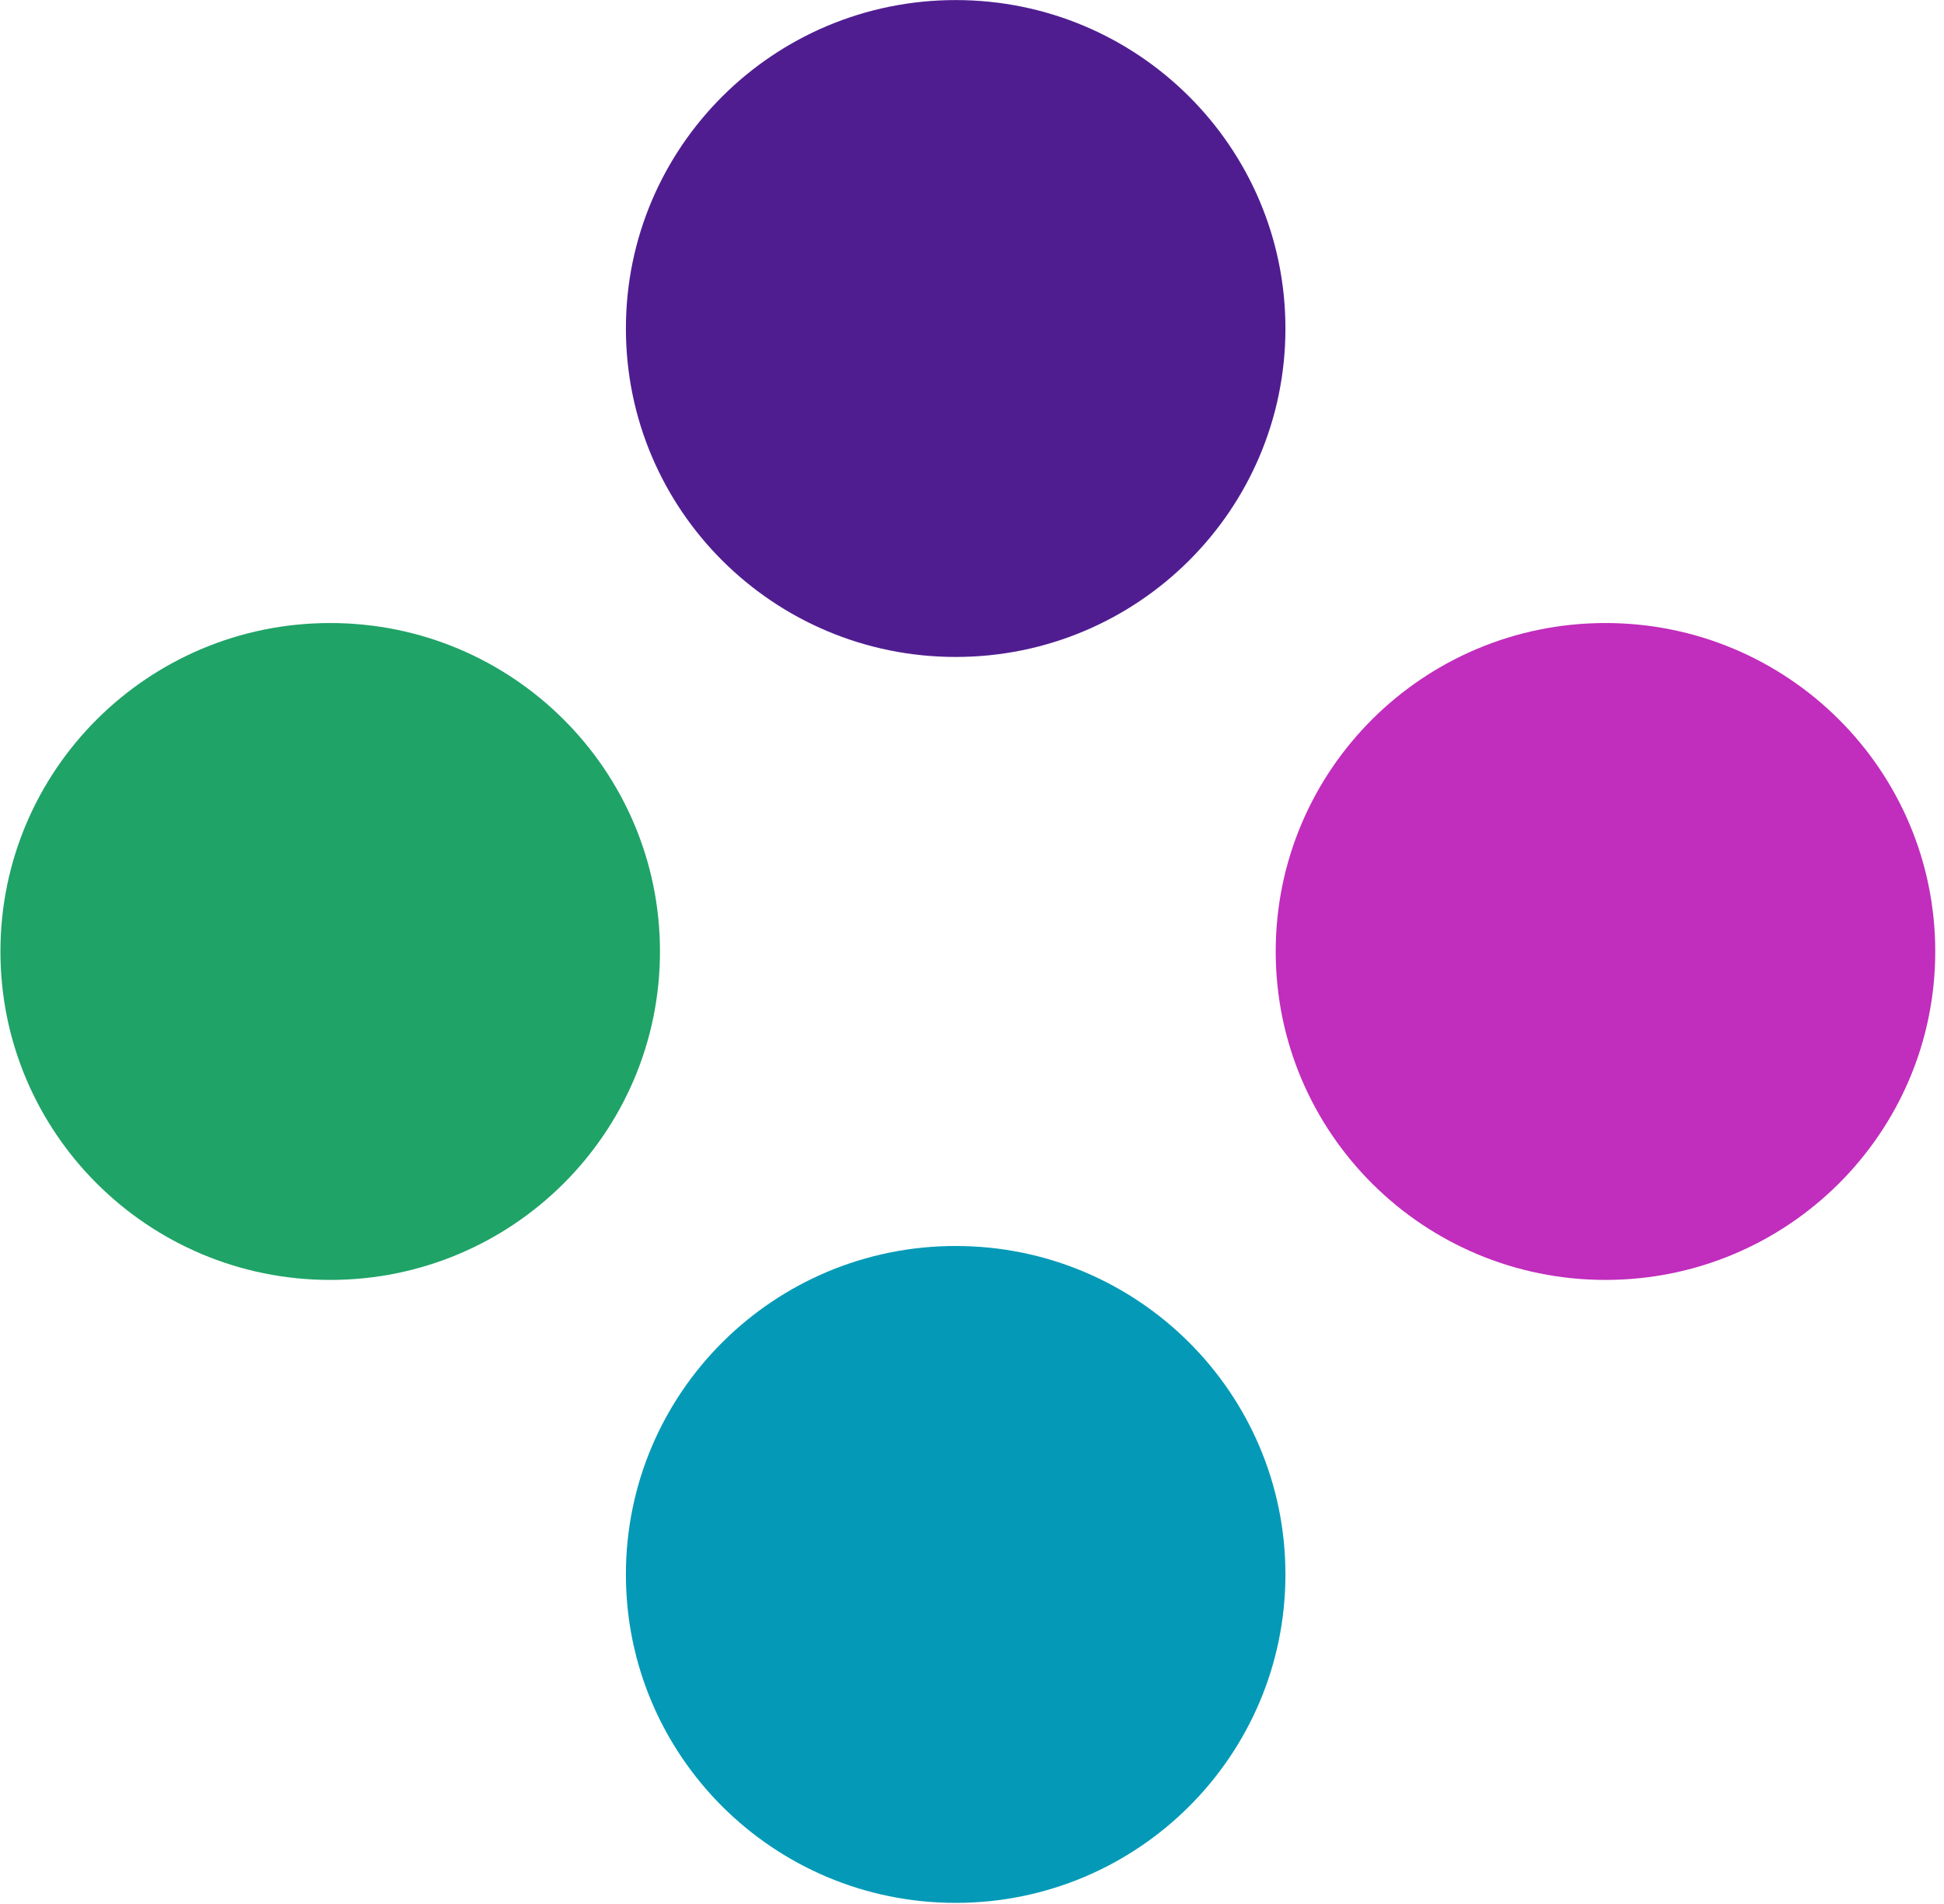
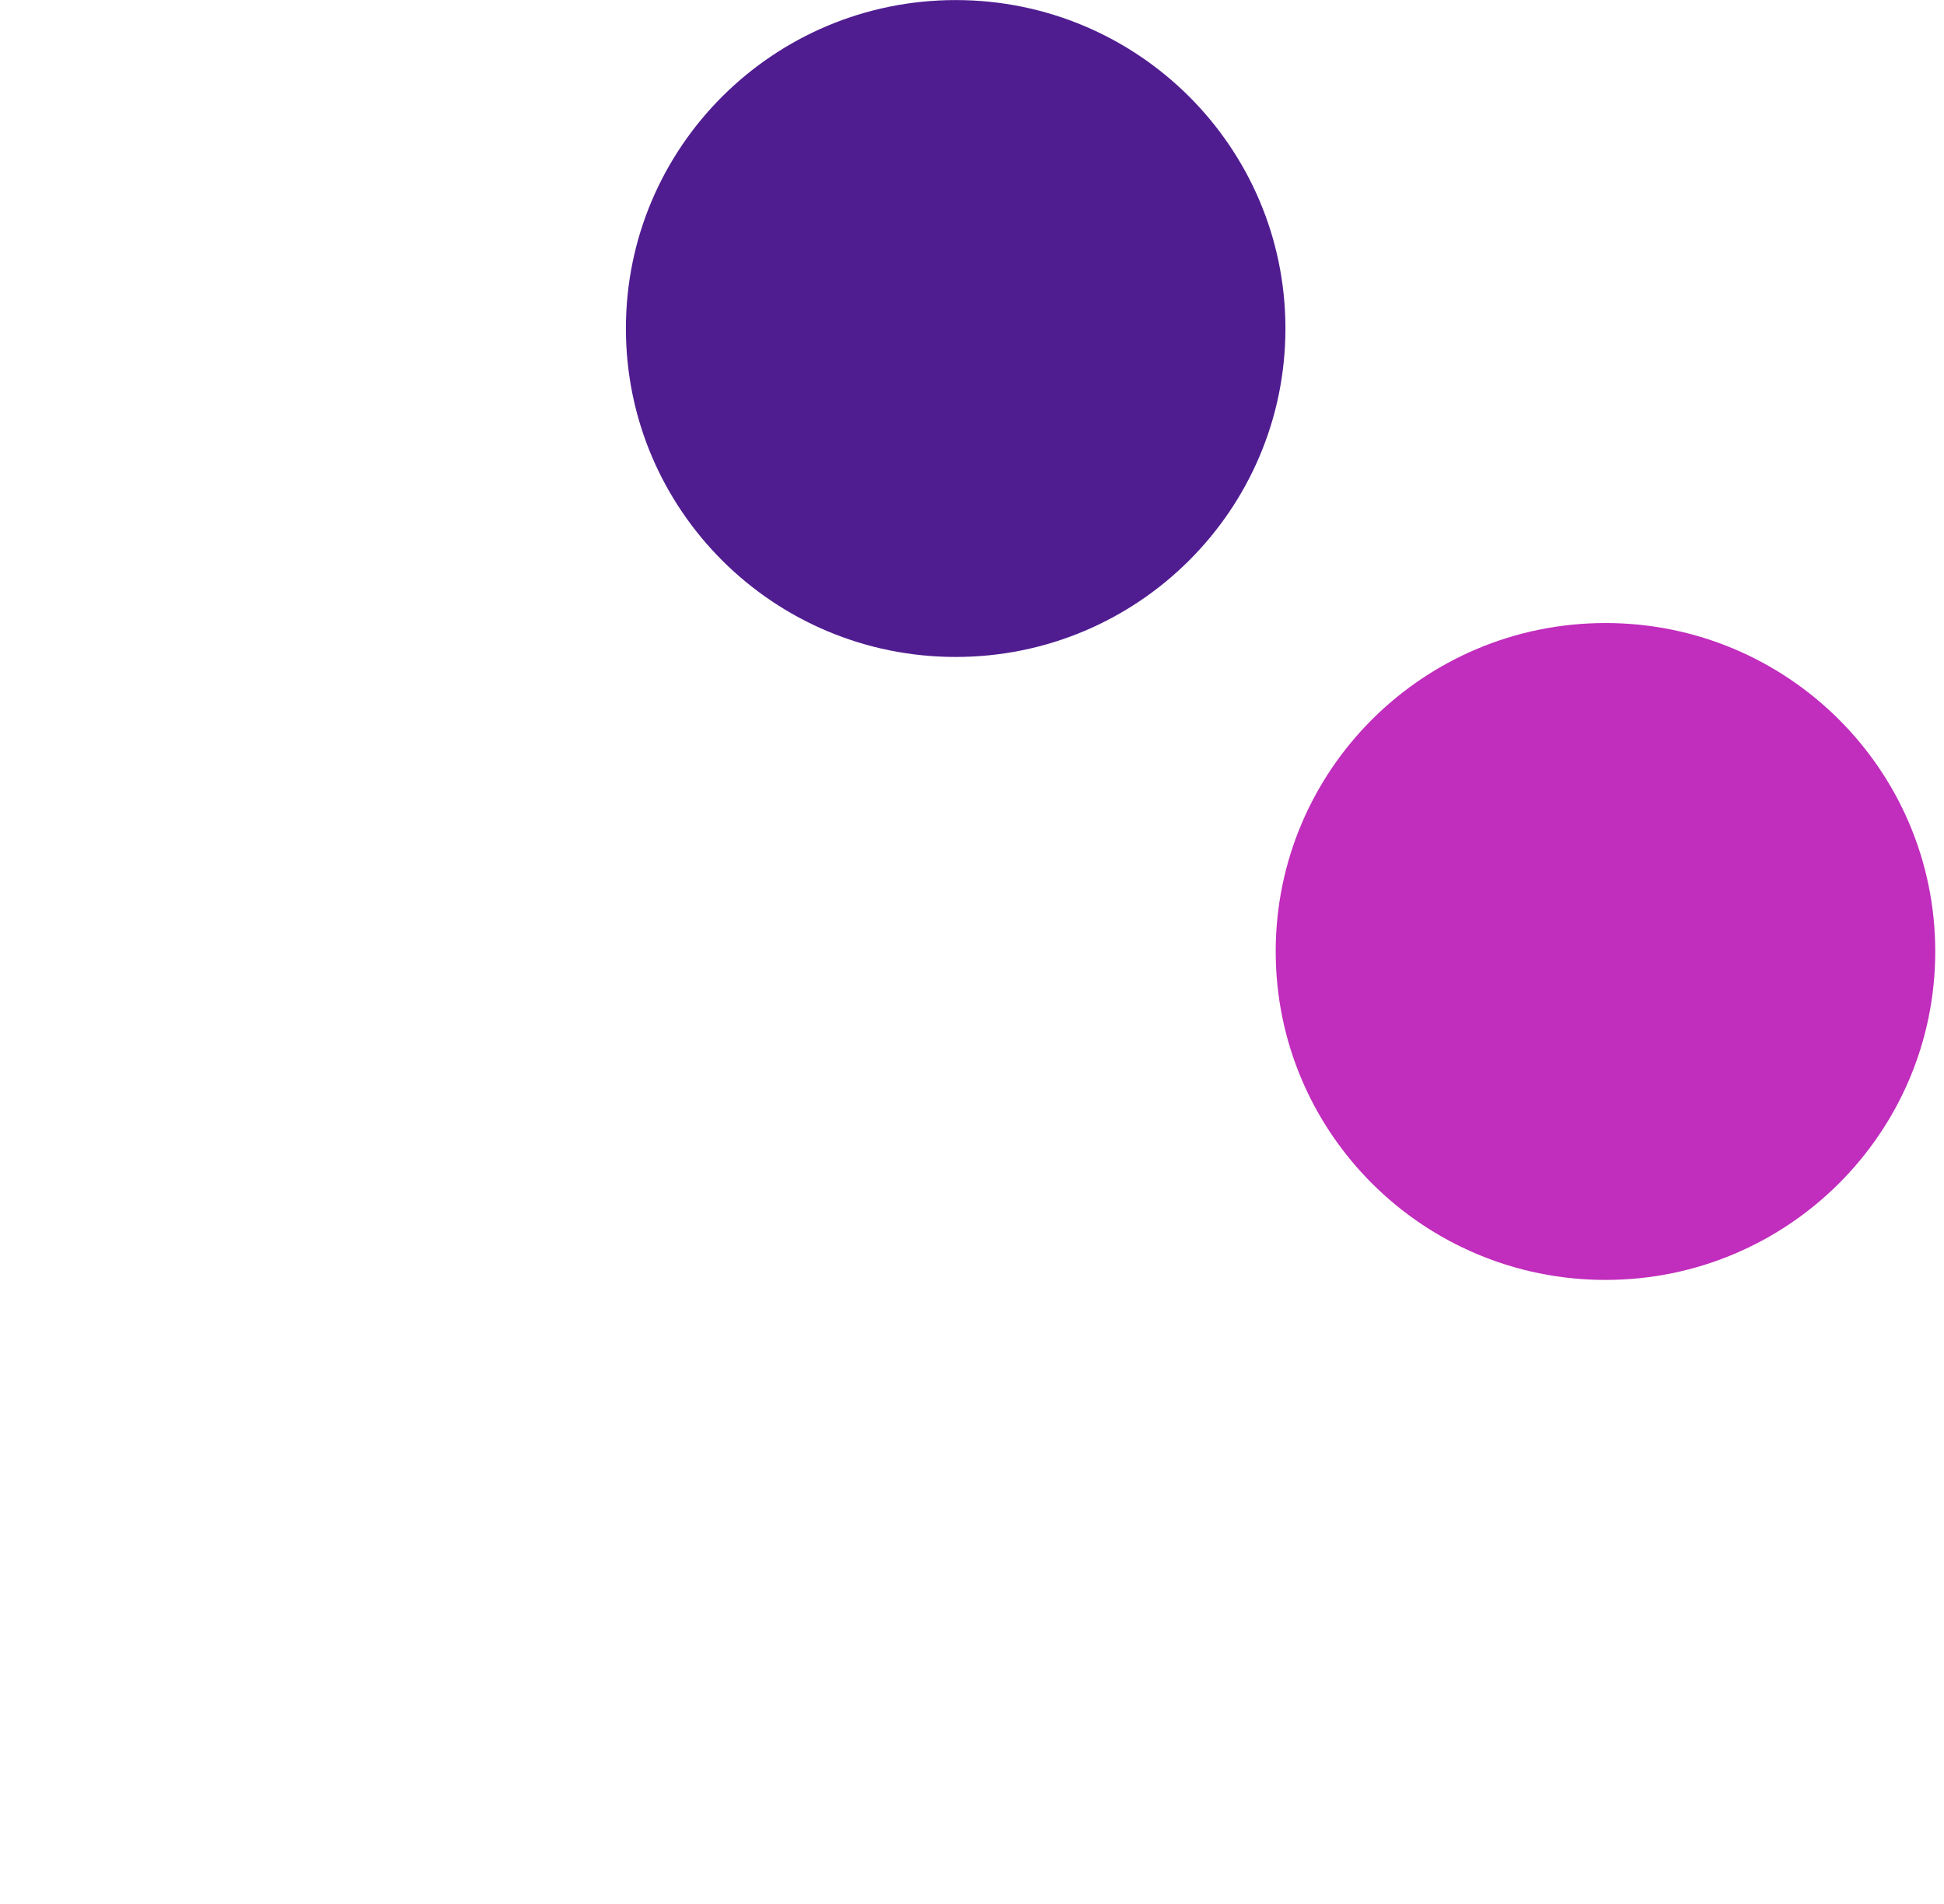
<svg xmlns="http://www.w3.org/2000/svg" width="773" height="757" viewBox="0 0 773 757" fill="none">
-   <path d="M131.299 508.824C203.718 508.824 262.425 450.365 262.425 378.252C262.425 306.139 203.718 247.68 131.299 247.68C58.88 247.68 0.172 306.139 0.172 378.252C0.172 450.365 58.88 508.824 131.299 508.824Z" fill="#1FA367" />
  <path d="M380.006 261.168C452.425 261.168 511.132 202.709 511.132 130.596C511.132 58.483 452.425 0.025 380.006 0.025C307.587 0.025 248.879 58.483 248.879 130.596C248.879 202.709 307.587 261.168 380.006 261.168Z" fill="#501D91" />
  <path d="M638.393 508.824C710.812 508.824 769.519 450.365 769.519 378.252C769.519 306.139 710.812 247.68 638.393 247.68C565.973 247.68 507.266 306.139 507.266 378.252C507.266 450.365 565.973 508.824 638.393 508.824Z" fill="#C12DBD" />
-   <path d="M380.006 756.477C452.425 756.477 511.132 698.019 511.132 625.906C511.132 553.793 452.425 495.334 380.006 495.334C307.587 495.334 248.879 553.793 248.879 625.906C248.879 698.019 307.587 756.477 380.006 756.477Z" fill="#049AB7" />
</svg>